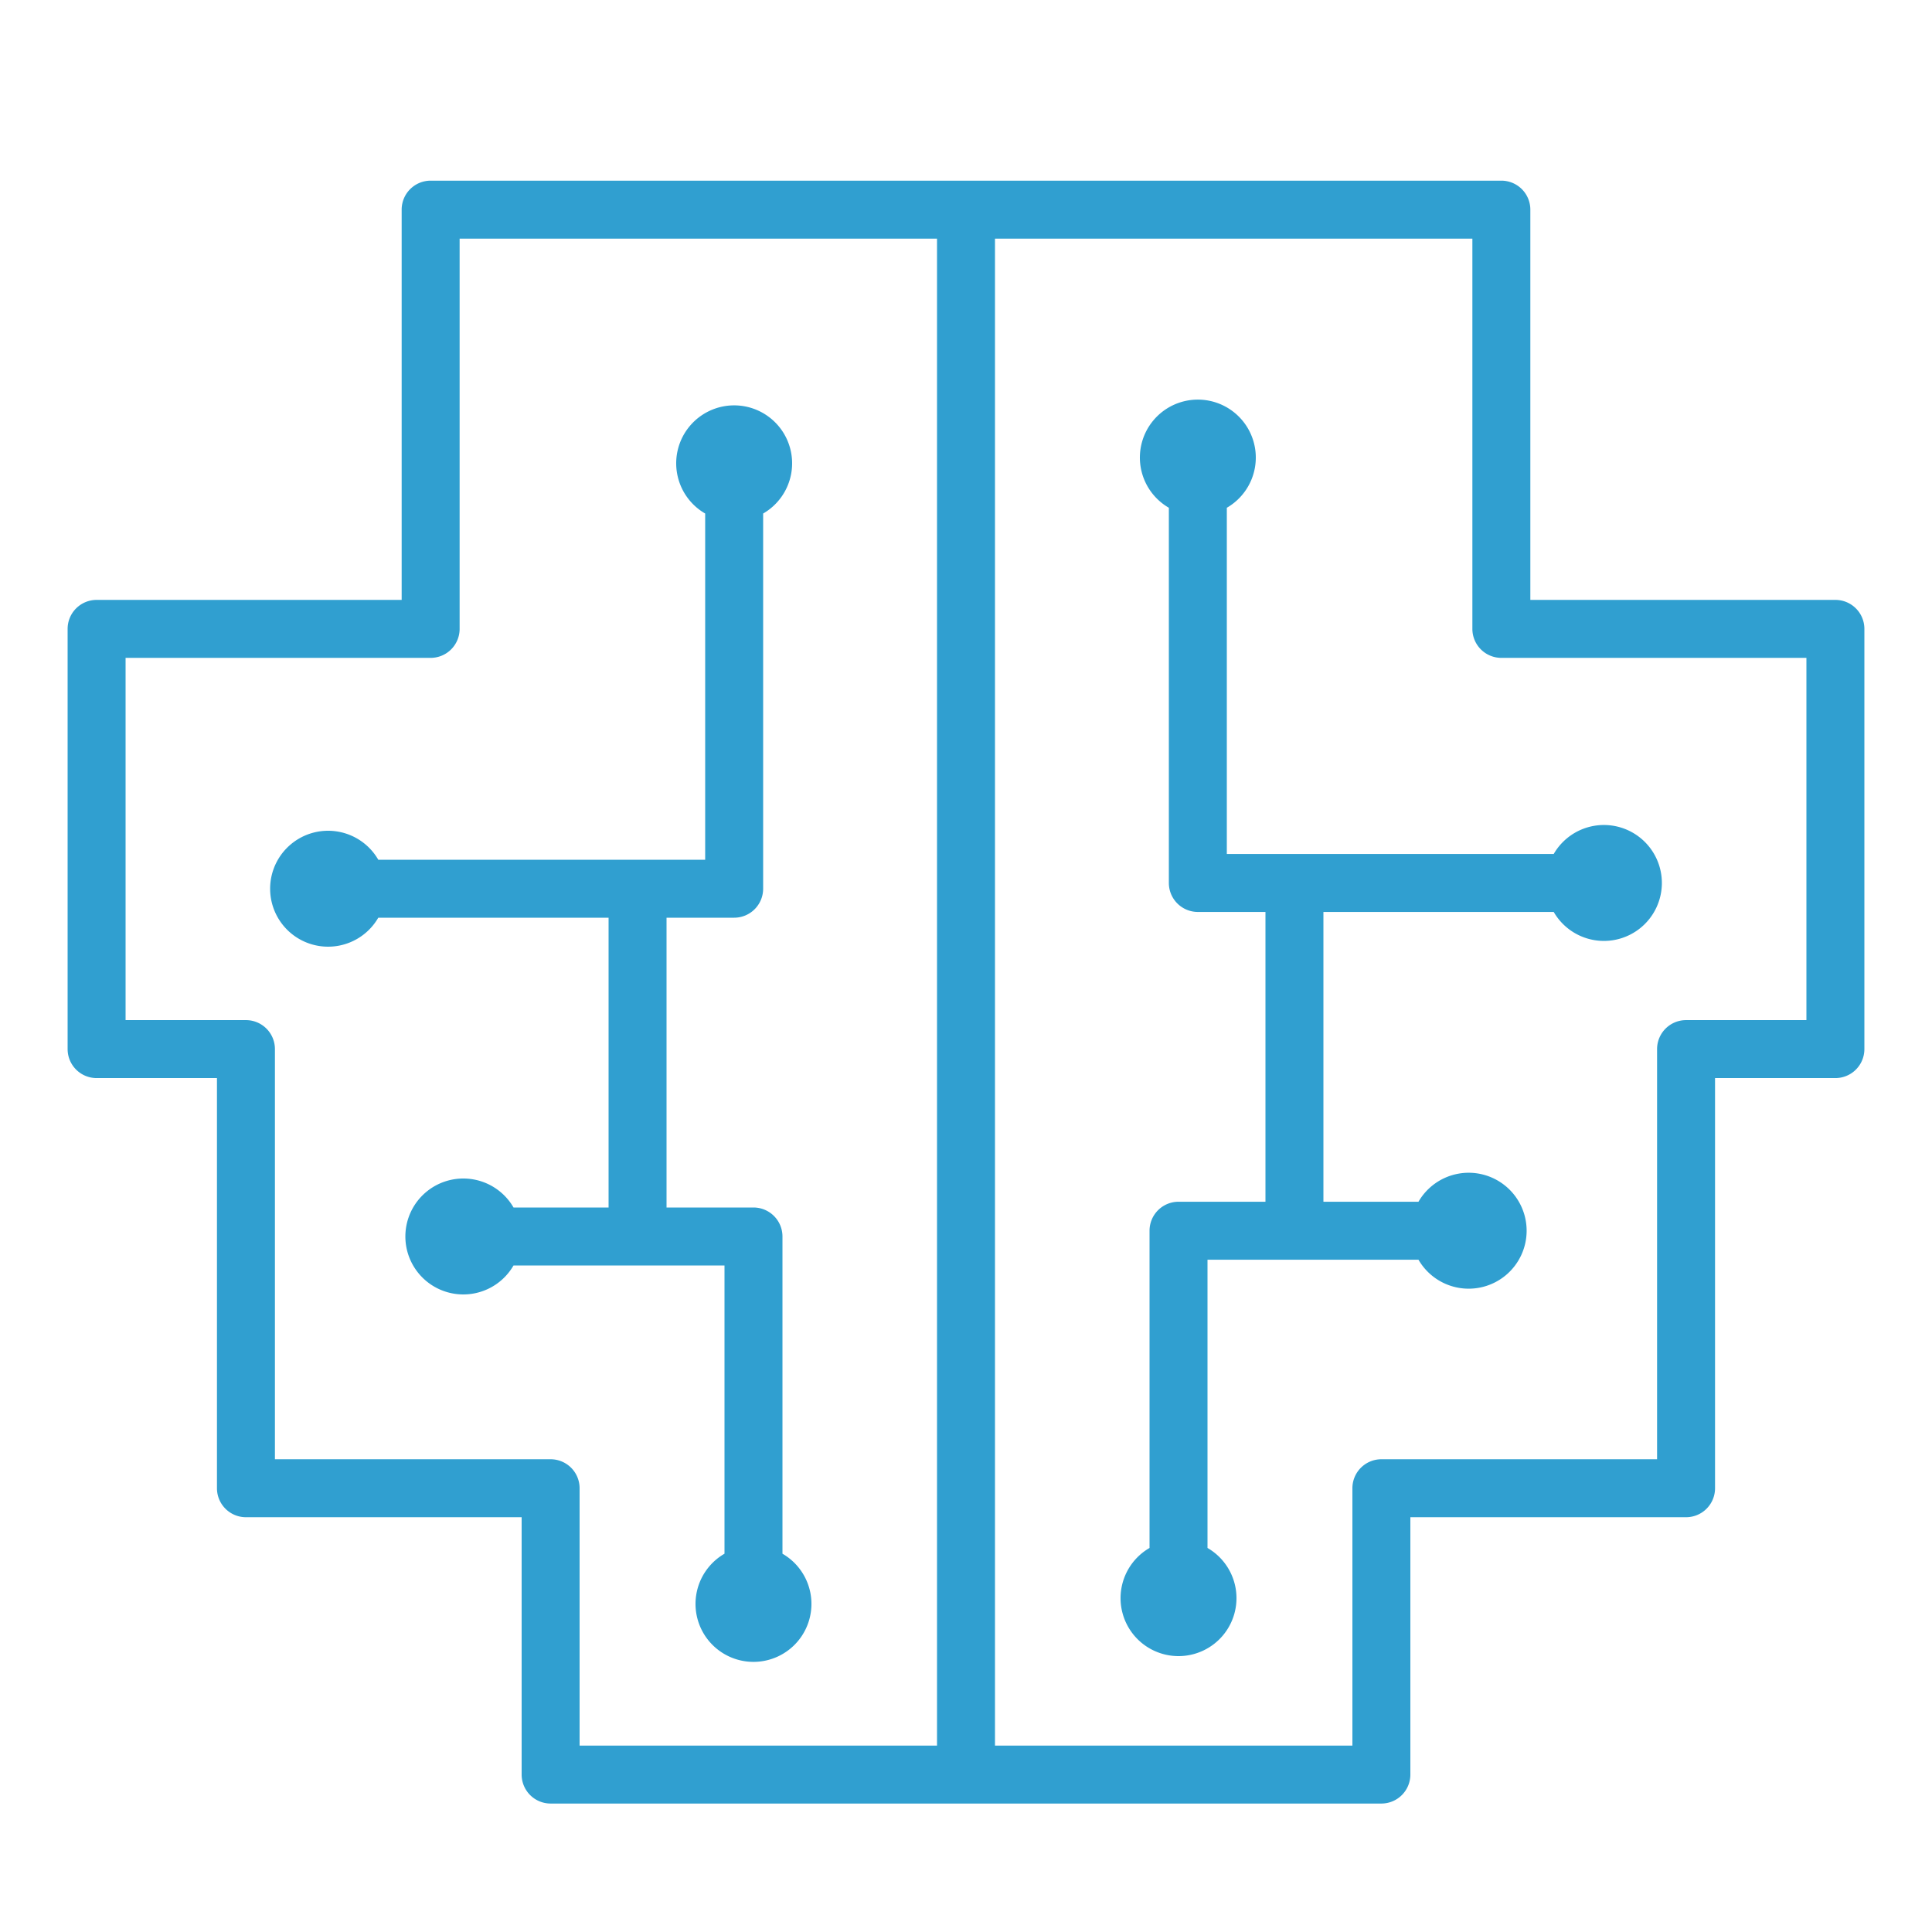
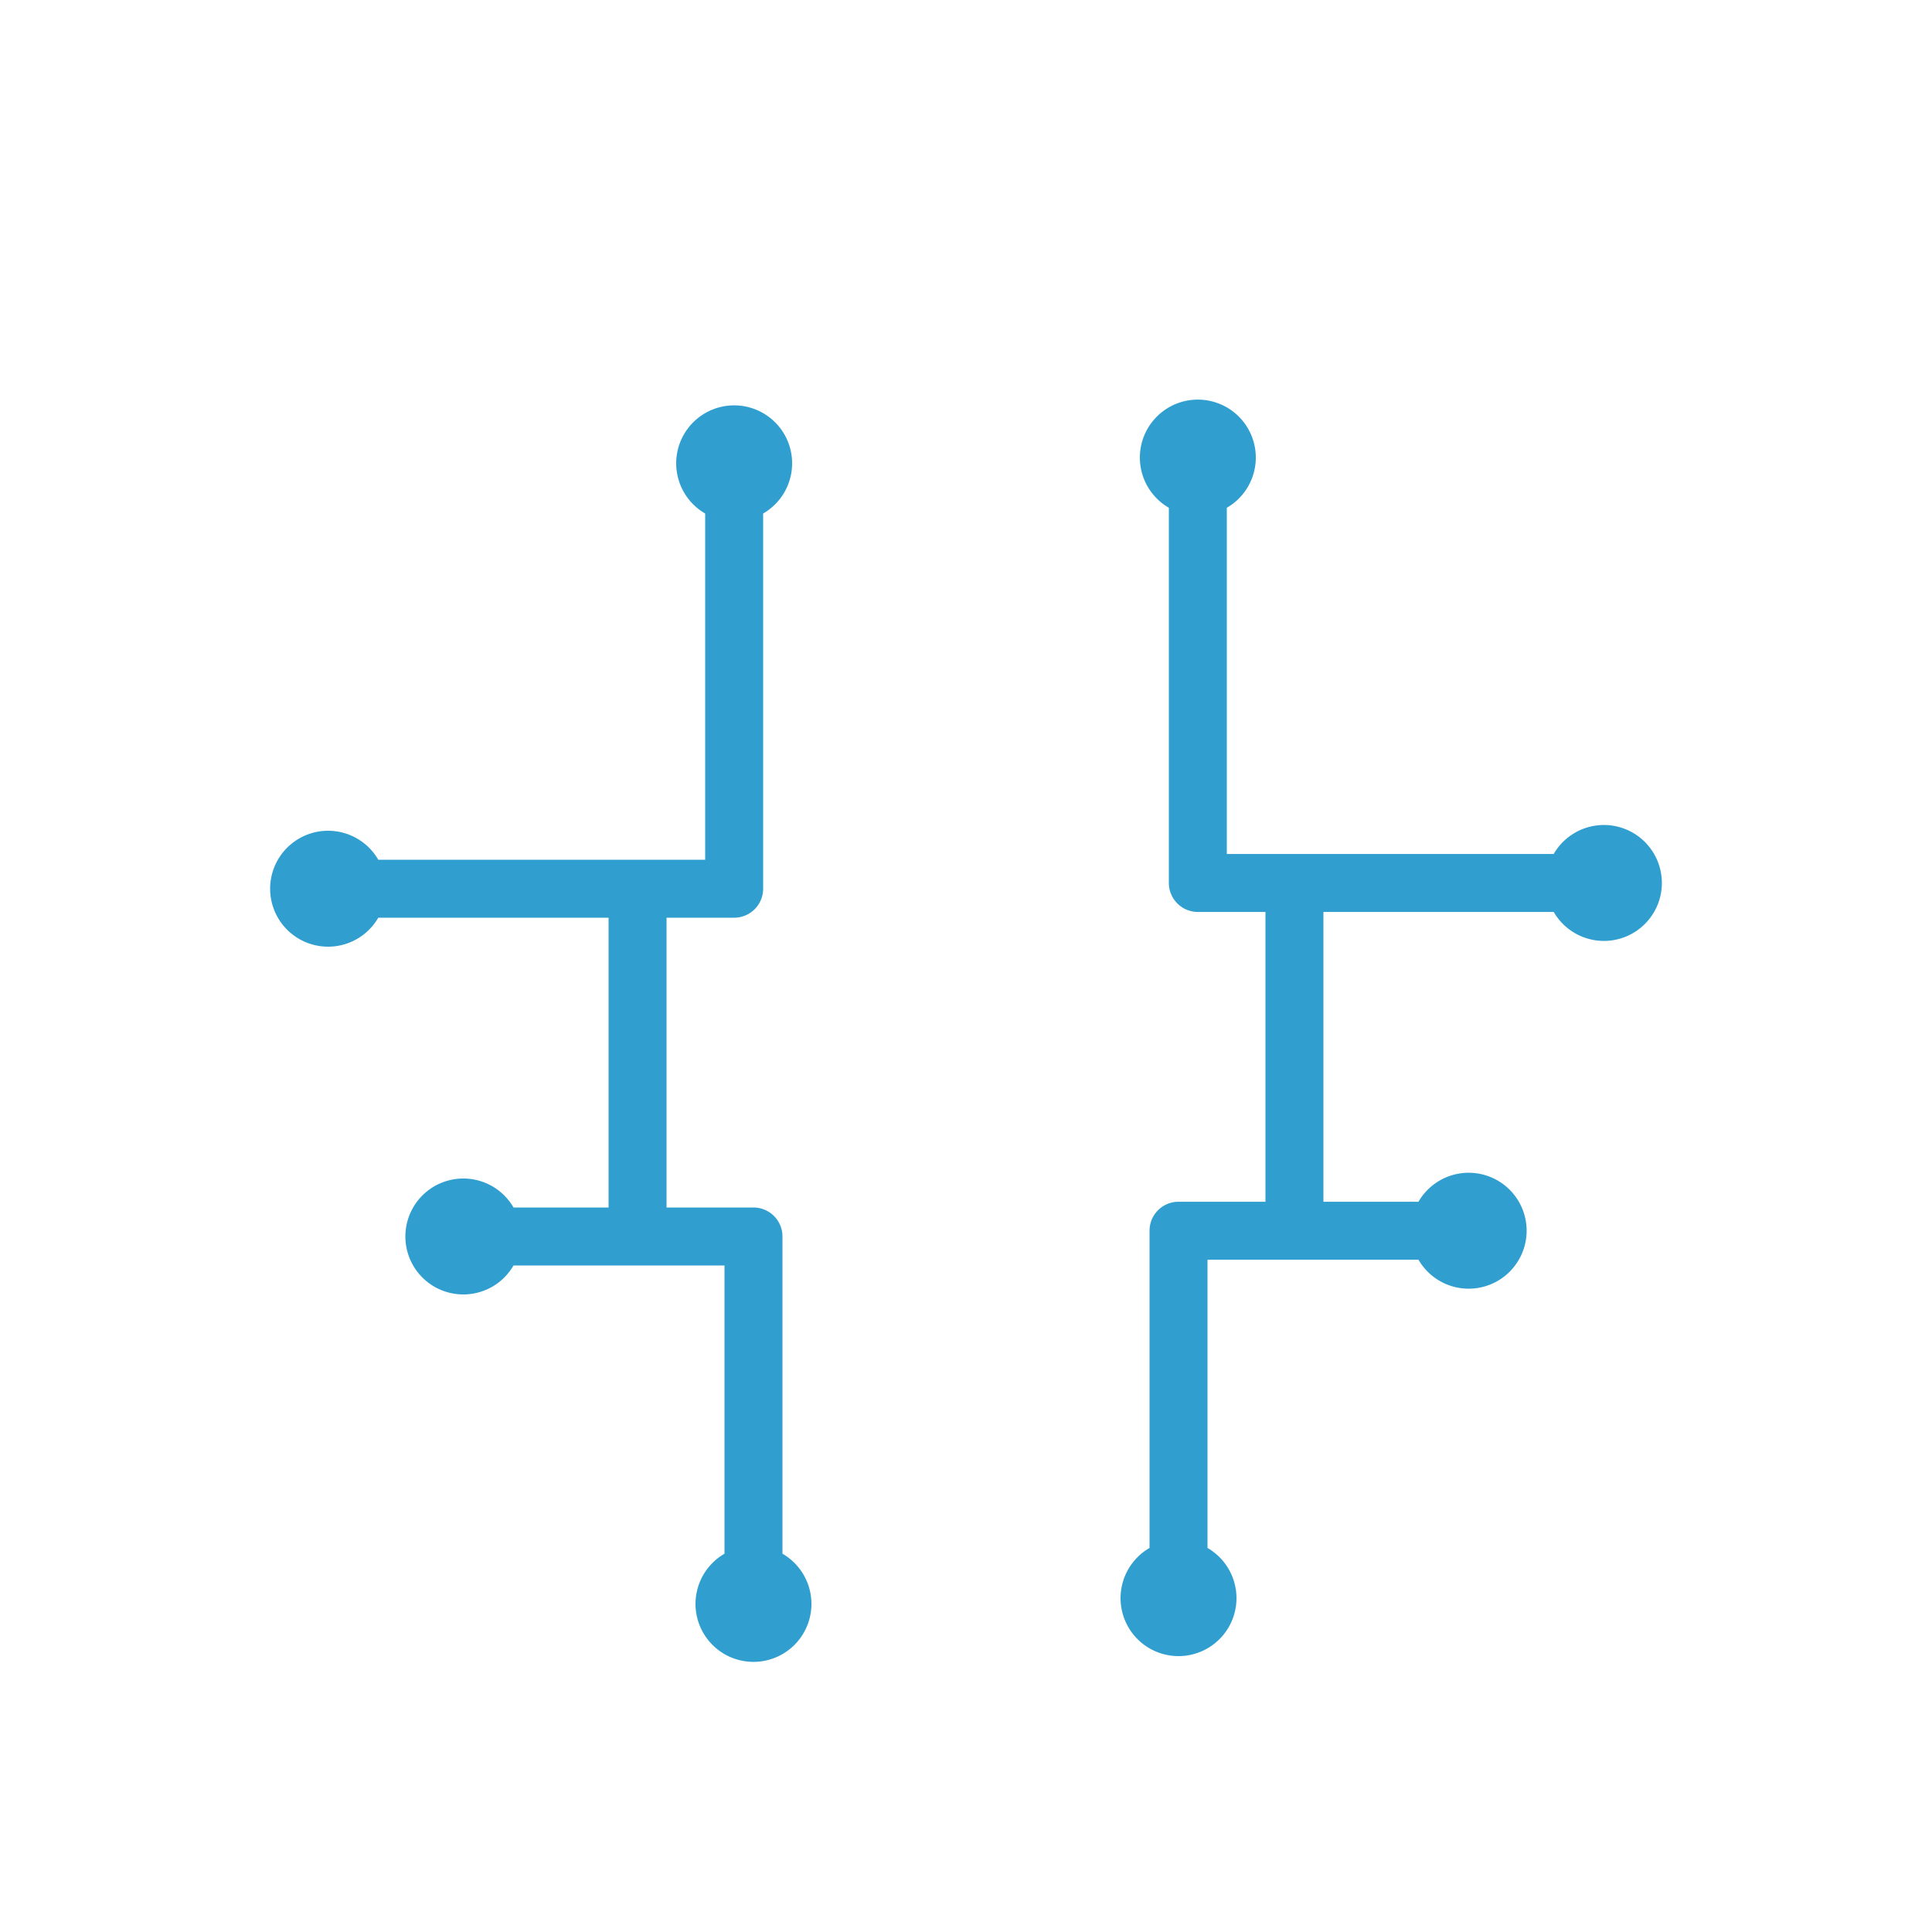
<svg xmlns="http://www.w3.org/2000/svg" width="100" height="100">
  <title>testМонтажная область 24</title>
  <g>
    <title>background</title>
-     <rect x="-1" y="-1" width="102" height="102" id="canvas_background" fill="none" />
  </g>
  <g>
    <title>Layer 1</title>
    <path d="m63.5,44.202l0,-17.92a3,3 0 1 0 -3,0l0,19.42a1.5,1.5 0 0 0 1.5,1.5l3.5,0l0,15l-4.5,0a1.5,1.5 0 0 0 -1.5,1.5l0,16.42a3,3 0 1 0 3,0l0,-14.92l10.92,0a3,3 0 1 0 0,-3l-4.92,0l0,-15l11.92,0a3,3 0 1 0 0,-3l-16.92,0z" id="svg_1" fill="#309fd0" />
-     <path d="m95,31.051l-15.79,0l0,-20.2a1.5,1.5 0 0 0 -1.5,-1.5l-55.42,0a1.5,1.5 0 0 0 -1.5,1.5l0,20.2l-15.79,0a1.5,1.5 0 0 0 -1.5,1.5l0,21.75a1.5,1.5 0 0 0 1.5,1.5l6.23,0l0,21.23a1.5,1.5 0 0 0 1.5,1.5l14.27,0l0,13.32a1.5,1.5 0 0 0 1.5,1.5l43,0a1.5,1.5 0 0 0 1.5,-1.5l0,-13.32l14.27,0a1.5,1.5 0 0 0 1.5,-1.5l0,-21.23l6.23,0a1.5,1.5 0 0 0 1.5,-1.5l0,-21.75a1.5,1.5 0 0 0 -1.5,-1.5zm-66.5,44.48l-14.27,0l0,-21.23a1.5,1.5 0 0 0 -1.5,-1.5l-6.23,0l0,-18.75l15.79,0a1.5,1.5 0 0 0 1.5,-1.5l0,-20.2l24.71,0l0,78l-18.5,0l0,-13.32a1.5,1.5 0 0 0 -1.5,-1.5zm65,-22.73l-6.23,0a1.5,1.5 0 0 0 -1.5,1.5l0,21.23l-14.27,0a1.5,1.5 0 0 0 -1.5,1.5l0,13.32l-18.5,0l0,-78l24.71,0l0,20.2a1.5,1.5 0 0 0 1.5,1.5l15.79,0l0,18.75z" id="svg_2" fill="#309fd0" />
    <path d="m37.5,80.42a3,3 0 1 0 3,0l0,-16.42a1.5,1.5 0 0 0 -1.5,-1.5l-4.5,0l0,-15l3.5,0a1.5,1.5 0 0 0 1.5,-1.5l0,-19.42a3,3 0 1 0 -3,0l0,17.92l-16.92,0a3,3 0 1 0 0,3l11.92,0l0,15l-4.92,0a3,3 0 1 0 0,3l10.92,0l0,14.92z" id="svg_3" fill="#309fd0" />
  </g>
</svg>